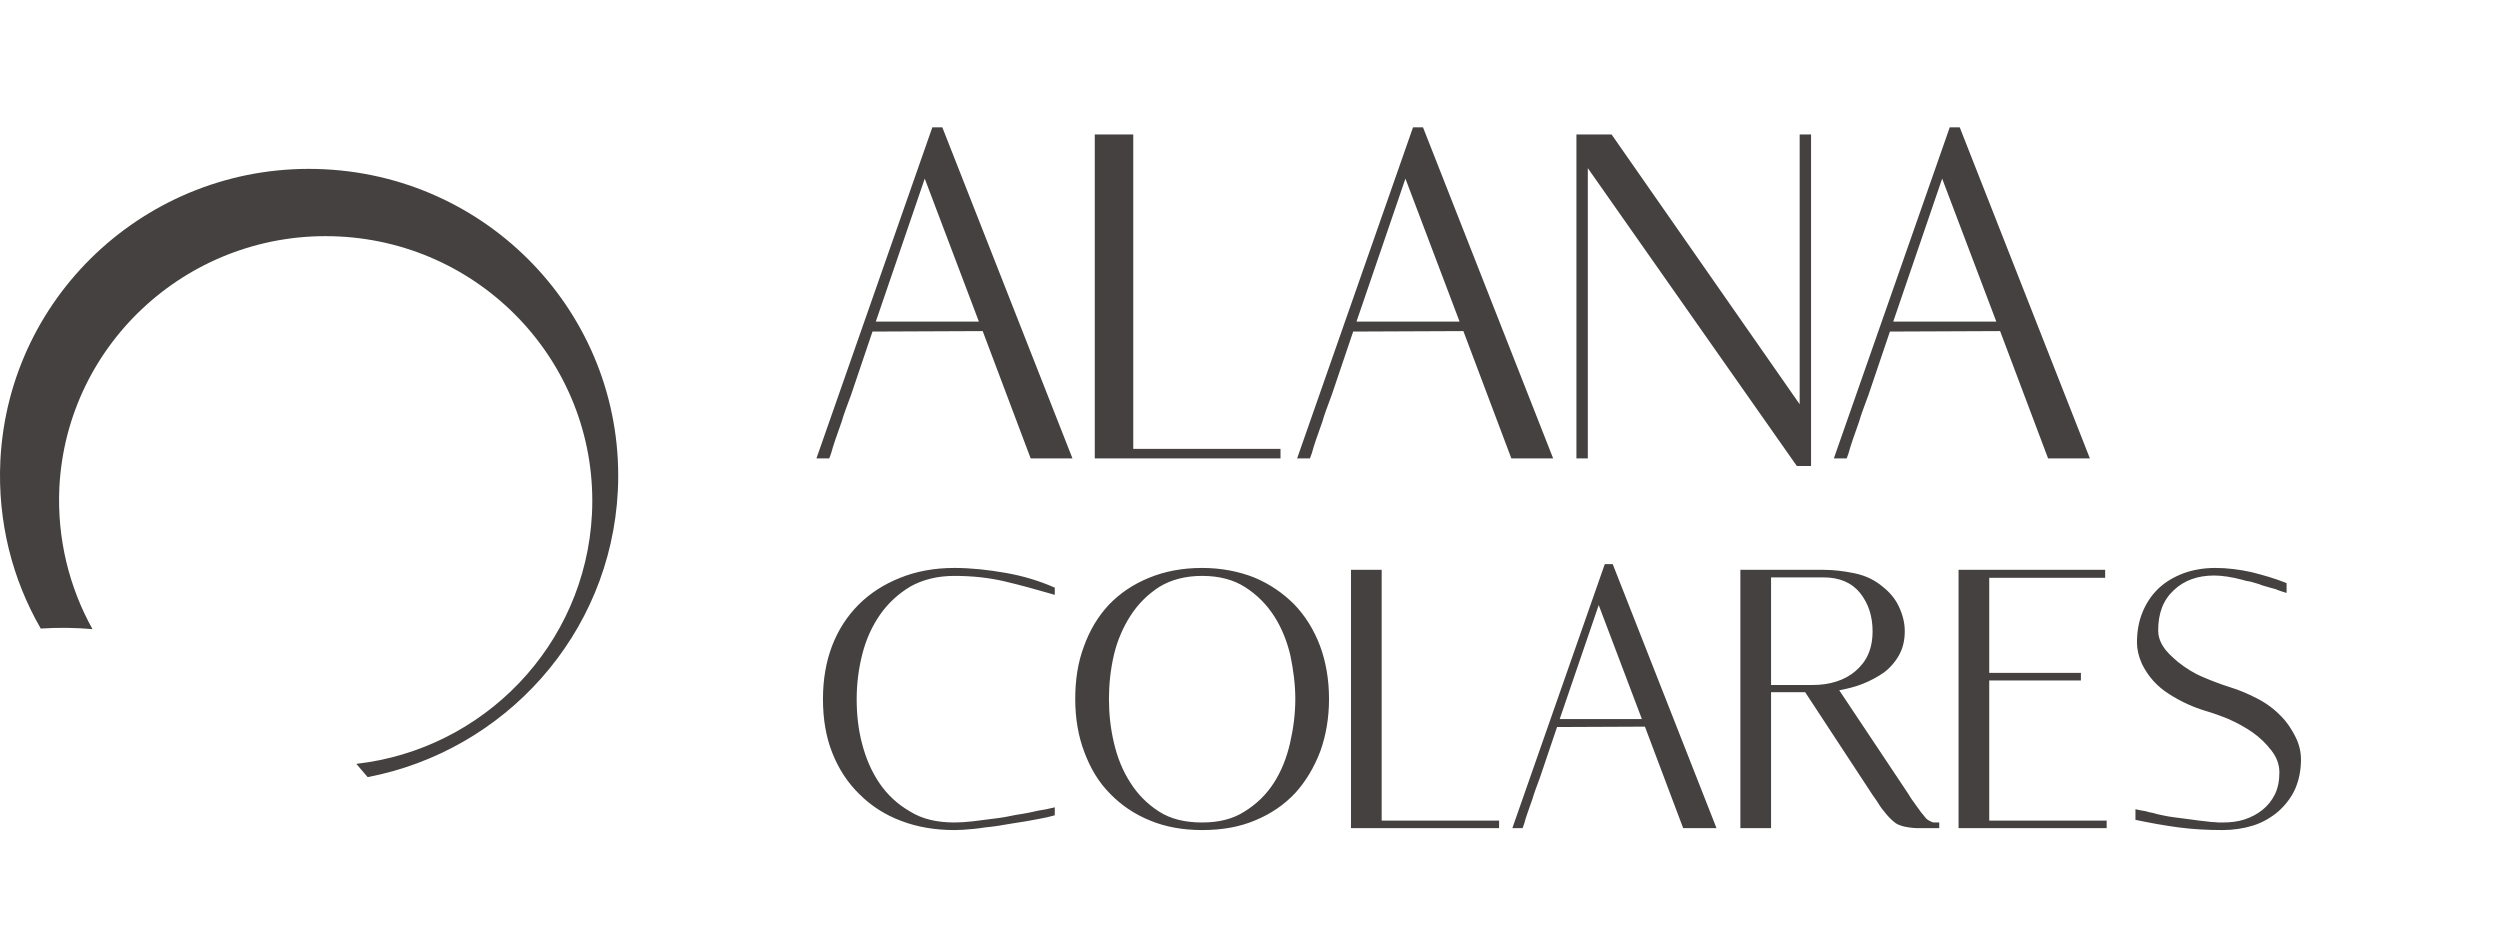
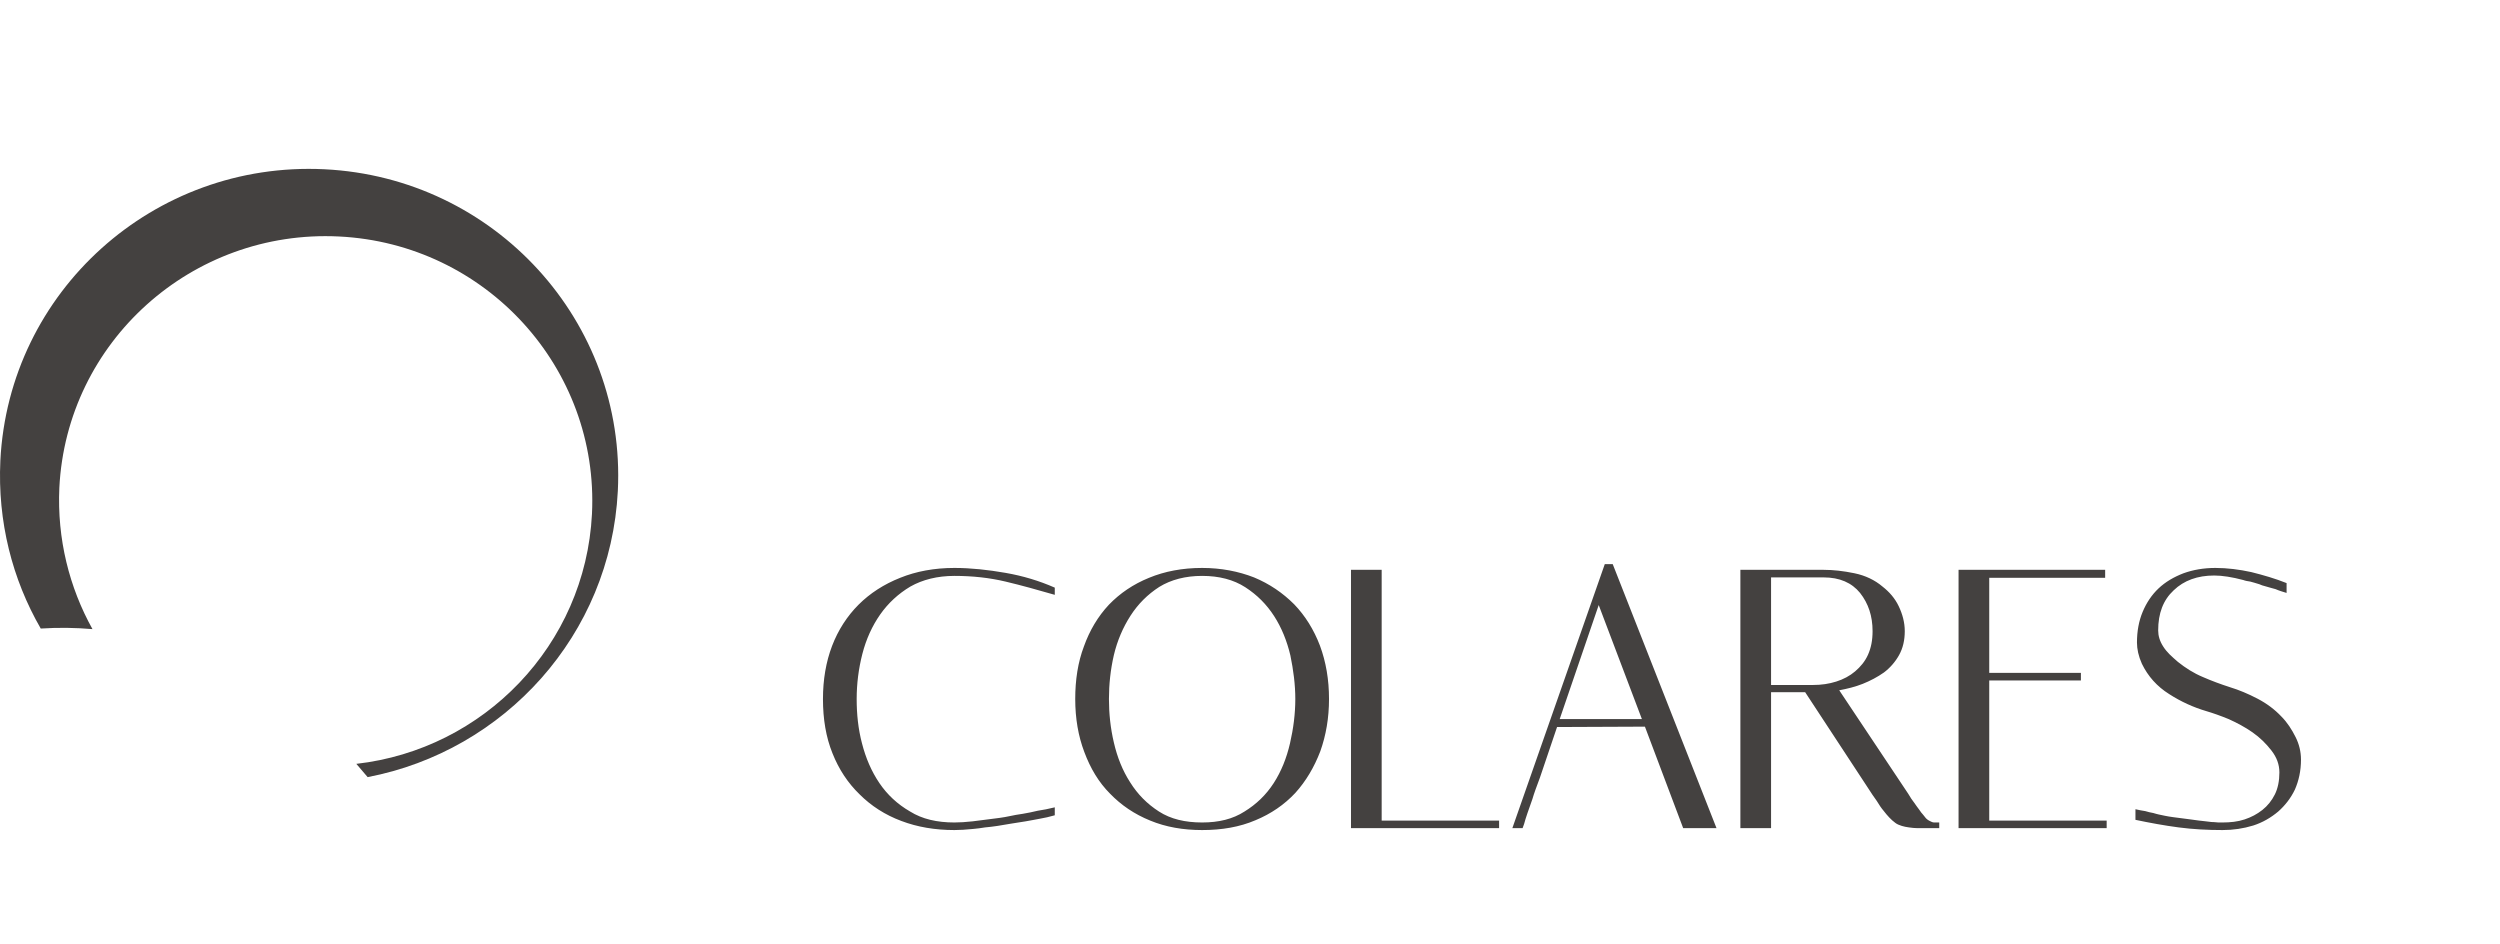
<svg xmlns="http://www.w3.org/2000/svg" width="829" height="313" viewBox="0 0 829 313" fill="none">
  <path d="M204.873 162.793C207.667 106.638 164.115 58.901 107.555 56.126C50.994 53.352 2.914 96.593 0.119 152.749C-0.844 172.934 4.07 192.067 13.512 208.426C19.39 208.043 25.075 208.139 30.664 208.617C22.955 194.746 18.908 178.674 19.679 161.741C22.088 113.334 63.617 76.025 112.372 78.416C161.128 80.808 198.706 122.04 196.297 170.447C194.081 213.974 160.357 248.51 118.154 253.293C119.406 254.728 120.659 256.259 121.911 257.694C167.294 248.988 202.464 210.53 204.873 162.793Z" fill="#444140" />
-   <path d="M325.859 109.789L341.767 152H355.628L312.471 42.219H309.164L270.733 152H274.985L275.615 150.267C275.93 149.007 276.403 147.59 277.033 145.7C277.663 143.967 278.293 142.077 279.08 139.872C279.71 137.667 280.813 134.674 282.23 130.894C284.278 124.752 286.641 117.821 289.318 109.946L325.859 109.789ZM324.599 106.639H290.421L306.644 59.23L324.599 106.639ZM375.788 44.582H363.03V152H424.615V148.85H375.788V44.582ZM485.254 109.789L501.162 152H515.023L471.866 42.219H468.559L430.128 152H434.38L435.01 150.267C435.325 149.007 435.798 147.59 436.428 145.7C437.058 143.967 437.688 142.077 438.475 139.872C439.105 137.667 440.208 134.674 441.626 130.894C443.673 124.752 446.036 117.821 448.713 109.946L485.254 109.789ZM483.994 106.639H449.816L466.039 59.23L483.994 106.639ZM596.768 134.044L534.396 44.582H522.741V152H526.521V55.764L595.823 154.52H600.548V44.582H596.768V134.044ZM663.235 109.789L679.143 152H693.003L649.847 42.219H646.54L608.108 152H612.361L612.991 150.267C613.306 149.007 613.778 147.59 614.408 145.7C615.039 143.967 615.669 142.077 616.456 139.872C617.086 137.667 618.189 134.674 619.606 130.894C621.654 124.752 624.016 117.821 626.694 109.946L663.235 109.789ZM661.975 106.639H627.796L644.019 59.23L661.975 106.639Z" fill="#444140" />
  <path d="M284.073 231.788C284.073 226.764 284.701 221.739 285.957 216.841C287.213 211.942 289.222 207.546 291.86 203.778C294.498 200.01 297.889 196.869 301.909 194.483C305.928 192.222 310.827 190.966 316.479 190.966C322.508 190.966 328.16 191.594 333.436 192.85C338.711 194.106 344.112 195.613 349.764 197.246V194.86C344.614 192.599 339.213 190.966 333.436 189.961C327.658 188.956 322.005 188.328 316.479 188.328C309.822 188.328 303.793 189.459 298.517 191.594C293.116 193.729 288.469 196.744 284.701 200.512C280.933 204.28 277.918 208.928 275.908 214.203C273.899 219.478 272.894 225.382 272.894 231.788C272.894 238.445 273.899 244.474 276.034 249.749C278.169 255.15 281.184 259.672 285.077 263.44C288.846 267.208 293.493 270.223 298.894 272.233C304.169 274.242 310.073 275.247 316.479 275.247C318.237 275.247 320.373 275.122 322.759 274.87C324.015 274.745 325.271 274.619 326.653 274.368C327.909 274.242 329.291 274.117 330.798 273.866L335.32 273.112C336.827 272.861 338.334 272.609 340.093 272.358C341.725 272.107 343.358 271.73 344.866 271.479C346.373 271.228 348.006 270.851 349.764 270.349V267.711C347.755 268.213 345.87 268.59 344.112 268.841C342.479 269.218 340.846 269.595 339.213 269.846C337.455 270.097 336.073 270.349 334.943 270.6C332.682 271.102 330.421 271.353 328.411 271.605C326.402 271.856 324.392 272.107 322.508 272.358C320.247 272.609 318.237 272.735 316.479 272.735C310.701 272.735 305.802 271.605 301.783 269.093C297.638 266.706 294.247 263.566 291.609 259.672C288.971 255.778 287.087 251.382 285.831 246.484C284.575 241.711 284.073 236.812 284.073 231.788ZM398.625 188.328C392.093 188.328 386.19 189.459 381.04 191.594C375.764 193.729 371.368 196.744 367.726 200.512C364.083 204.406 361.32 209.053 359.436 214.329C357.426 219.604 356.547 225.507 356.547 231.788C356.547 238.194 357.552 244.097 359.561 249.372C361.571 254.774 364.334 259.421 368.103 263.189C371.745 266.957 376.141 269.972 381.417 272.107C386.567 274.242 392.344 275.247 398.625 275.247C405.156 275.247 411.06 274.242 416.335 271.981C421.485 269.846 425.881 266.832 429.524 262.938C433.04 259.044 435.804 254.397 437.813 249.121C439.698 243.846 440.702 238.068 440.702 231.788C440.702 225.382 439.698 219.478 437.688 214.077C435.678 208.802 432.789 204.155 429.147 200.386C425.379 196.618 420.982 193.604 415.833 191.468C410.683 189.459 404.905 188.328 398.625 188.328ZM398.625 272.735C392.972 272.735 388.199 271.605 384.306 269.093C380.412 266.58 377.272 263.44 374.76 259.421C372.248 255.527 370.489 251.131 369.359 246.232C368.228 241.459 367.726 236.561 367.726 231.788C367.726 227.015 368.228 222.116 369.359 217.218C370.489 212.445 372.373 208.048 374.885 204.155C377.397 200.261 380.537 197.121 384.431 194.609C388.325 192.222 393.098 190.966 398.625 190.966C404.277 190.966 409.05 192.222 412.944 194.734C416.837 197.246 419.978 200.386 422.49 204.28C425.002 208.174 426.76 212.57 427.891 217.343C428.896 222.242 429.524 227.015 429.524 231.788C429.524 236.686 428.896 241.585 427.765 246.484C426.635 251.382 424.876 255.778 422.364 259.672C419.852 263.566 416.586 266.706 412.692 269.093C408.799 271.605 404.151 272.735 398.625 272.735ZM458.162 188.956H447.988V274.619H497.099V272.107H458.162V188.956ZM545.457 240.957L558.143 274.619H569.197L534.781 187.072H532.143L501.495 274.619H504.887L505.389 273.237C505.64 272.233 506.017 271.102 506.52 269.595C507.022 268.213 507.524 266.706 508.152 264.948C508.655 263.189 509.534 260.803 510.665 257.788C512.297 252.889 514.181 247.363 516.317 241.083L545.457 240.957ZM544.452 238.445H517.196L530.133 200.638L544.452 238.445ZM587.284 229.527H598.588L619.439 261.305C620.444 262.938 621.448 264.32 622.328 265.576C623.081 266.832 623.835 267.962 624.589 268.841C625.845 270.474 627.101 271.856 628.482 272.861C629.11 273.363 629.864 273.614 630.618 273.866C631.371 274.117 632.125 274.242 633.004 274.368C633.883 274.494 634.888 274.619 635.893 274.619C636.898 274.619 638.028 274.619 639.41 274.619H643.052V272.735H642.424C641.922 272.735 641.545 272.735 641.294 272.735C641.043 272.735 640.666 272.609 640.415 272.484C640.164 272.358 639.912 272.233 639.661 272.107C639.41 271.981 639.033 271.73 638.656 271.353L637.651 270.097C637.275 269.721 636.898 269.218 636.395 268.464C635.893 267.836 635.391 267.083 634.763 266.204C634.135 265.45 633.506 264.445 632.753 263.189L609.893 228.899C612.53 228.396 615.168 227.768 617.68 226.764C620.192 225.759 622.579 224.503 624.714 222.995C626.724 221.488 628.482 219.478 629.738 217.218C630.994 214.957 631.622 212.319 631.622 209.304C631.622 206.415 630.869 203.652 629.613 201.014C628.357 198.377 626.473 196.241 624.212 194.483C621.7 192.348 618.559 190.84 614.917 190.087C611.274 189.333 607.883 188.956 604.743 188.956H577.11V274.619H587.284V229.527ZM587.284 227.14V191.468H604.743C610.018 191.468 614.038 193.227 616.801 196.618C619.564 200.135 620.946 204.28 620.946 209.304C620.946 212.319 620.444 214.831 619.439 217.092C618.434 219.353 616.927 221.111 615.168 222.619C613.41 224.126 611.274 225.256 608.888 226.01C606.501 226.764 603.989 227.14 601.226 227.14H587.284ZM649.458 188.956V274.619H698.57V272.107H659.632V225.633H690.029V223.121H659.632V191.594H698.068V188.956H649.458ZM708.116 271.856C712.889 272.861 717.662 273.74 722.435 274.368C727.208 274.996 732.107 275.247 737.005 275.247C740.522 275.247 743.914 274.745 747.179 273.74C750.319 272.735 753.083 271.102 755.469 269.093C757.73 267.083 759.614 264.696 760.996 261.807C762.252 258.918 763.006 255.653 763.006 251.885C763.006 249.247 762.377 246.735 761.247 244.474C759.991 241.962 758.484 239.575 756.474 237.566C754.339 235.305 751.701 233.295 748.561 231.662C745.421 230.029 742.406 228.773 739.517 227.894C736.377 226.889 733.363 225.759 730.474 224.503C727.459 223.247 724.696 221.488 722.184 219.478C721.179 218.599 720.174 217.72 719.42 216.966C718.667 216.213 717.913 215.333 717.285 214.329C716.155 212.57 715.652 210.812 715.652 209.053C715.652 203.401 717.285 199.005 720.802 195.739C724.193 192.473 728.715 190.84 734.242 190.84C736.88 190.84 740.145 191.343 743.914 192.348C744.542 192.599 745.295 192.725 746.174 192.85C747.054 193.101 748.058 193.353 749.189 193.729C749.691 193.981 750.445 194.232 751.45 194.483C752.455 194.734 753.46 195.111 754.59 195.362C755.72 195.865 756.976 196.241 758.233 196.618V193.353C754.464 191.845 750.571 190.715 746.551 189.71C742.532 188.831 738.512 188.328 734.619 188.328C730.725 188.328 727.208 188.956 724.068 190.087C720.802 191.343 718.039 192.976 715.778 195.111C713.517 197.246 711.759 199.884 710.503 202.899C709.246 205.913 708.618 209.304 708.618 213.073C708.618 215.208 709.121 217.594 710.251 220.106C712.261 224.251 715.276 227.643 719.295 230.155C723.189 232.667 727.334 234.551 731.604 235.807C733.739 236.435 736.252 237.314 739.015 238.445C741.778 239.701 744.416 241.083 746.928 242.841C749.44 244.599 751.45 246.609 753.208 248.87C754.967 251.131 755.846 253.517 755.846 256.155C755.846 258.918 755.344 261.431 754.339 263.44C753.334 265.45 751.952 267.208 750.194 268.59C748.435 269.972 746.551 270.977 744.29 271.73C742.029 272.484 739.517 272.735 737.005 272.735C736.503 272.735 736.126 272.735 735.624 272.735C735.121 272.735 734.619 272.609 734.116 272.609C733.865 272.609 732.986 272.609 731.479 272.358C729.971 272.233 728.338 271.981 726.454 271.73C724.57 271.479 722.686 271.228 720.677 270.977C718.667 270.725 717.16 270.349 715.904 270.097C715.401 269.972 714.773 269.846 714.019 269.595C713.14 269.469 712.261 269.218 711.382 268.967C710.377 268.841 709.246 268.59 708.116 268.339V271.856Z" fill="#444140" />
</svg>